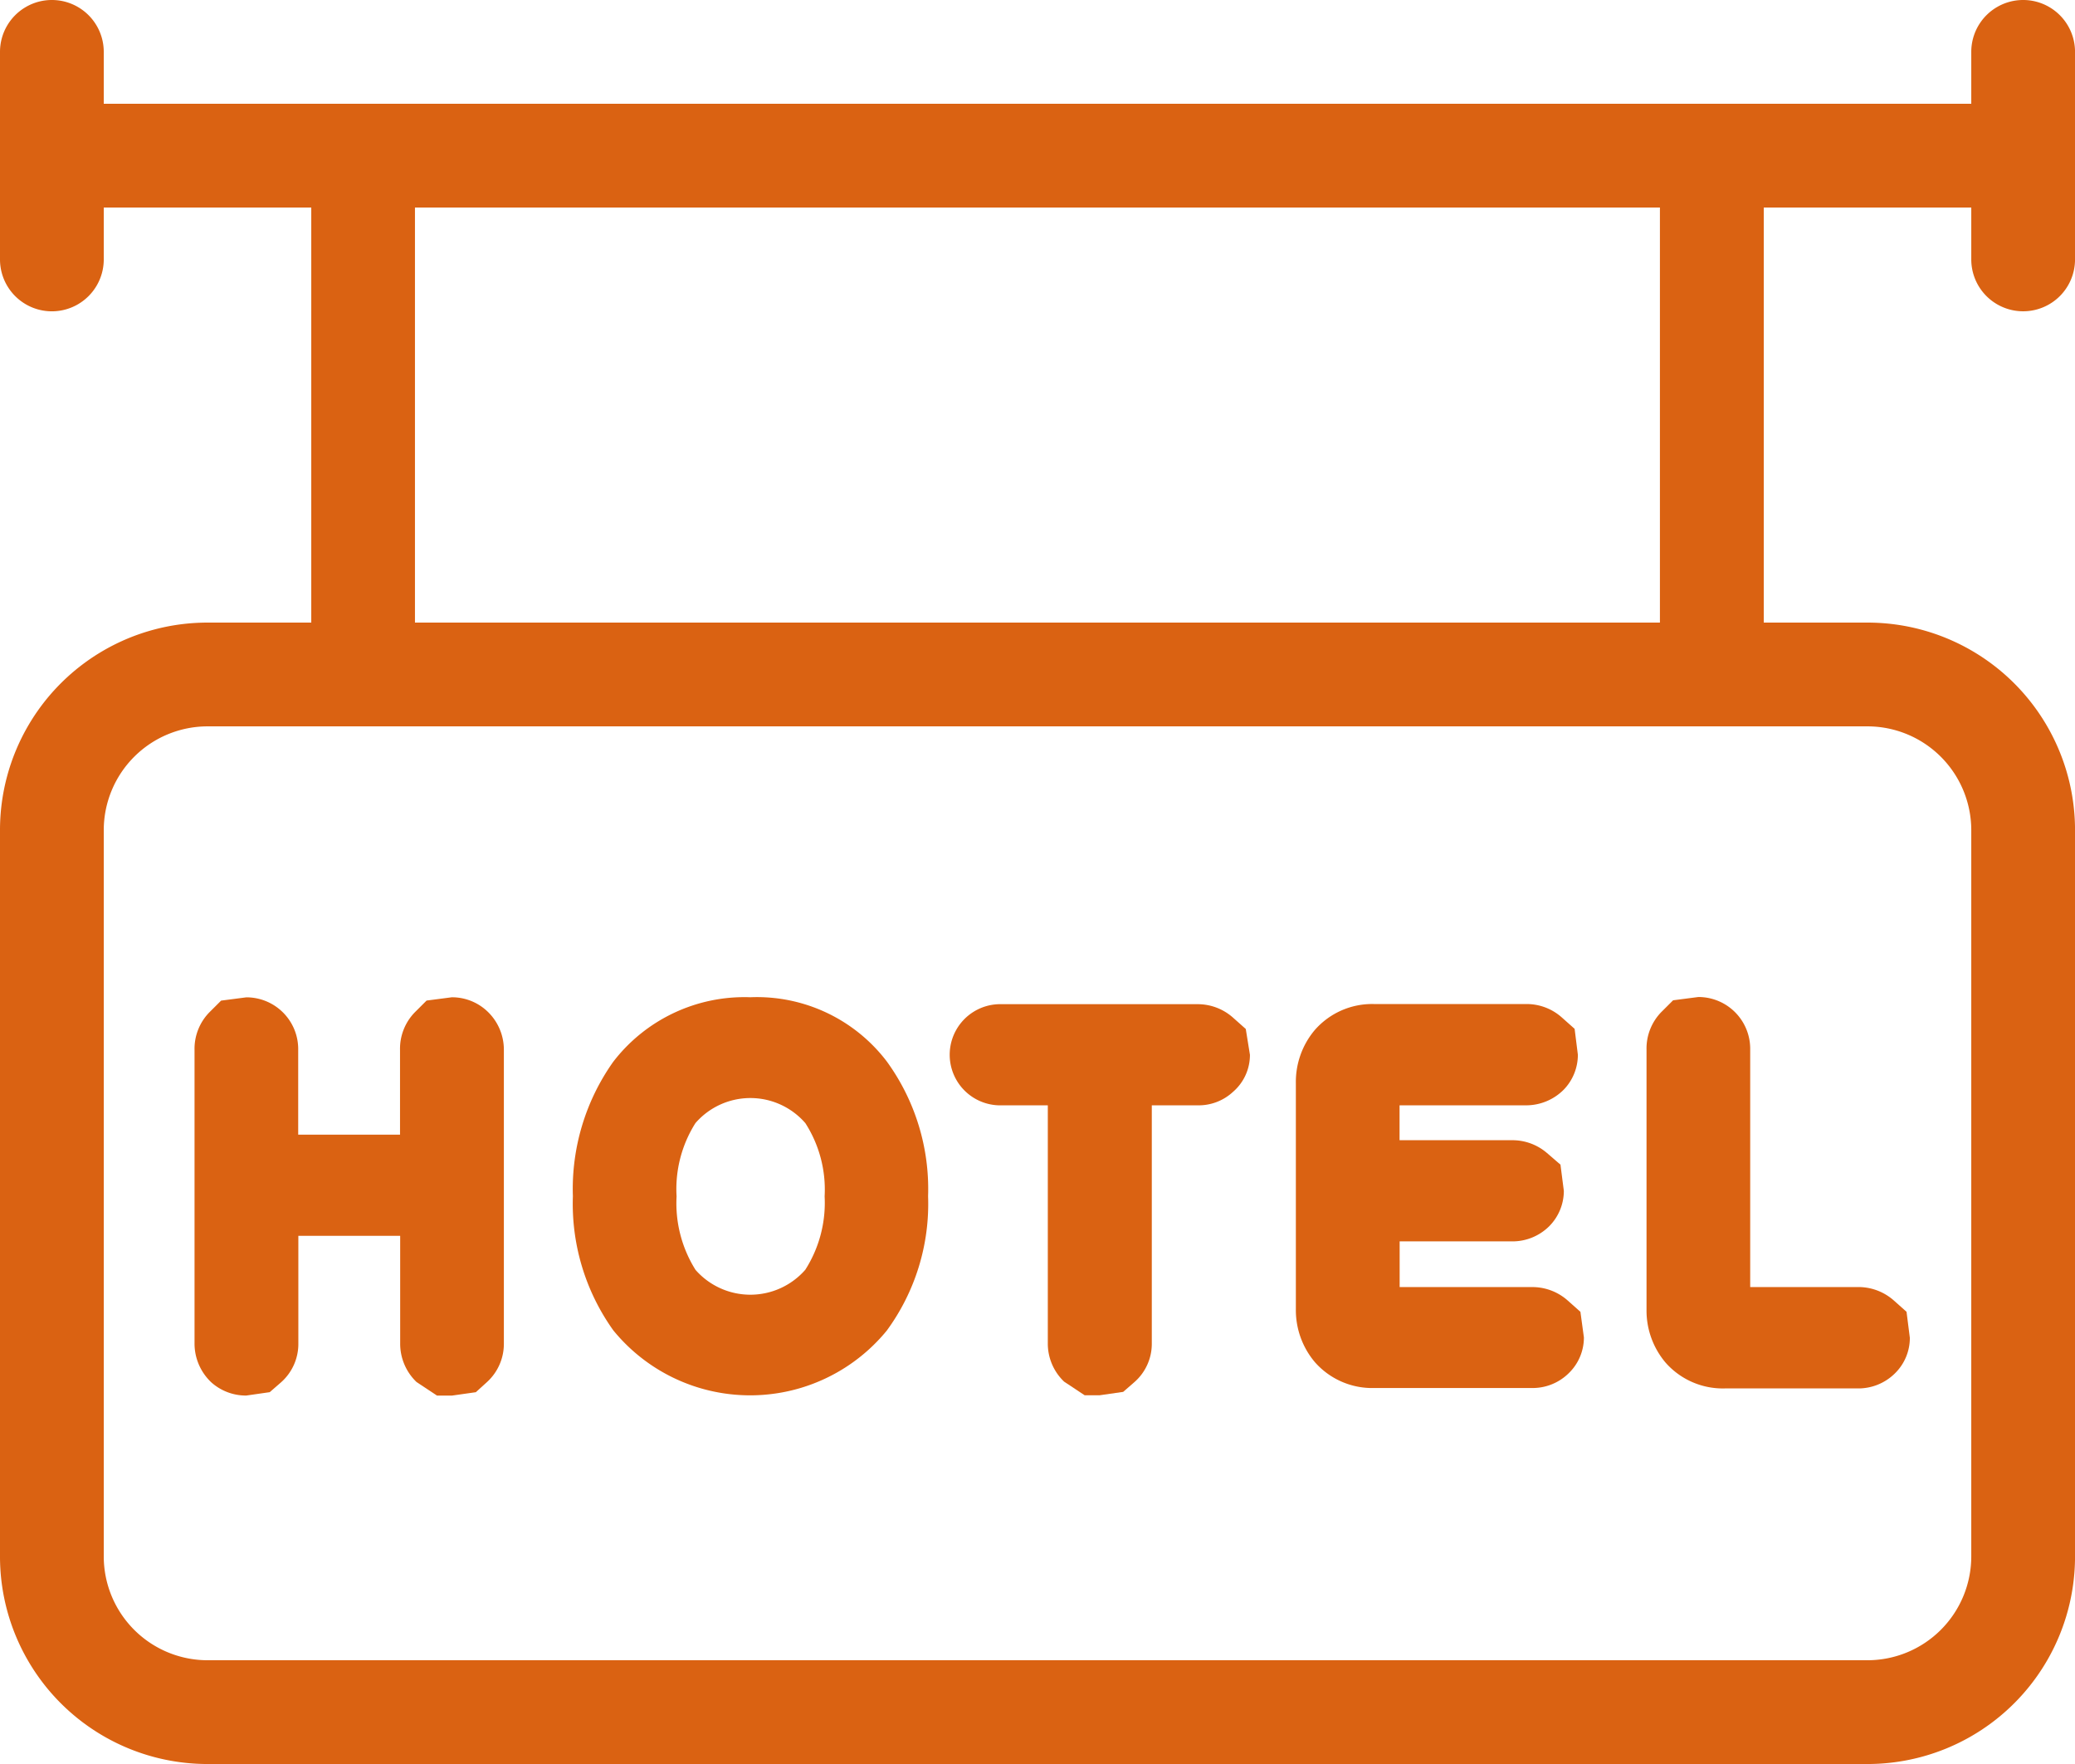
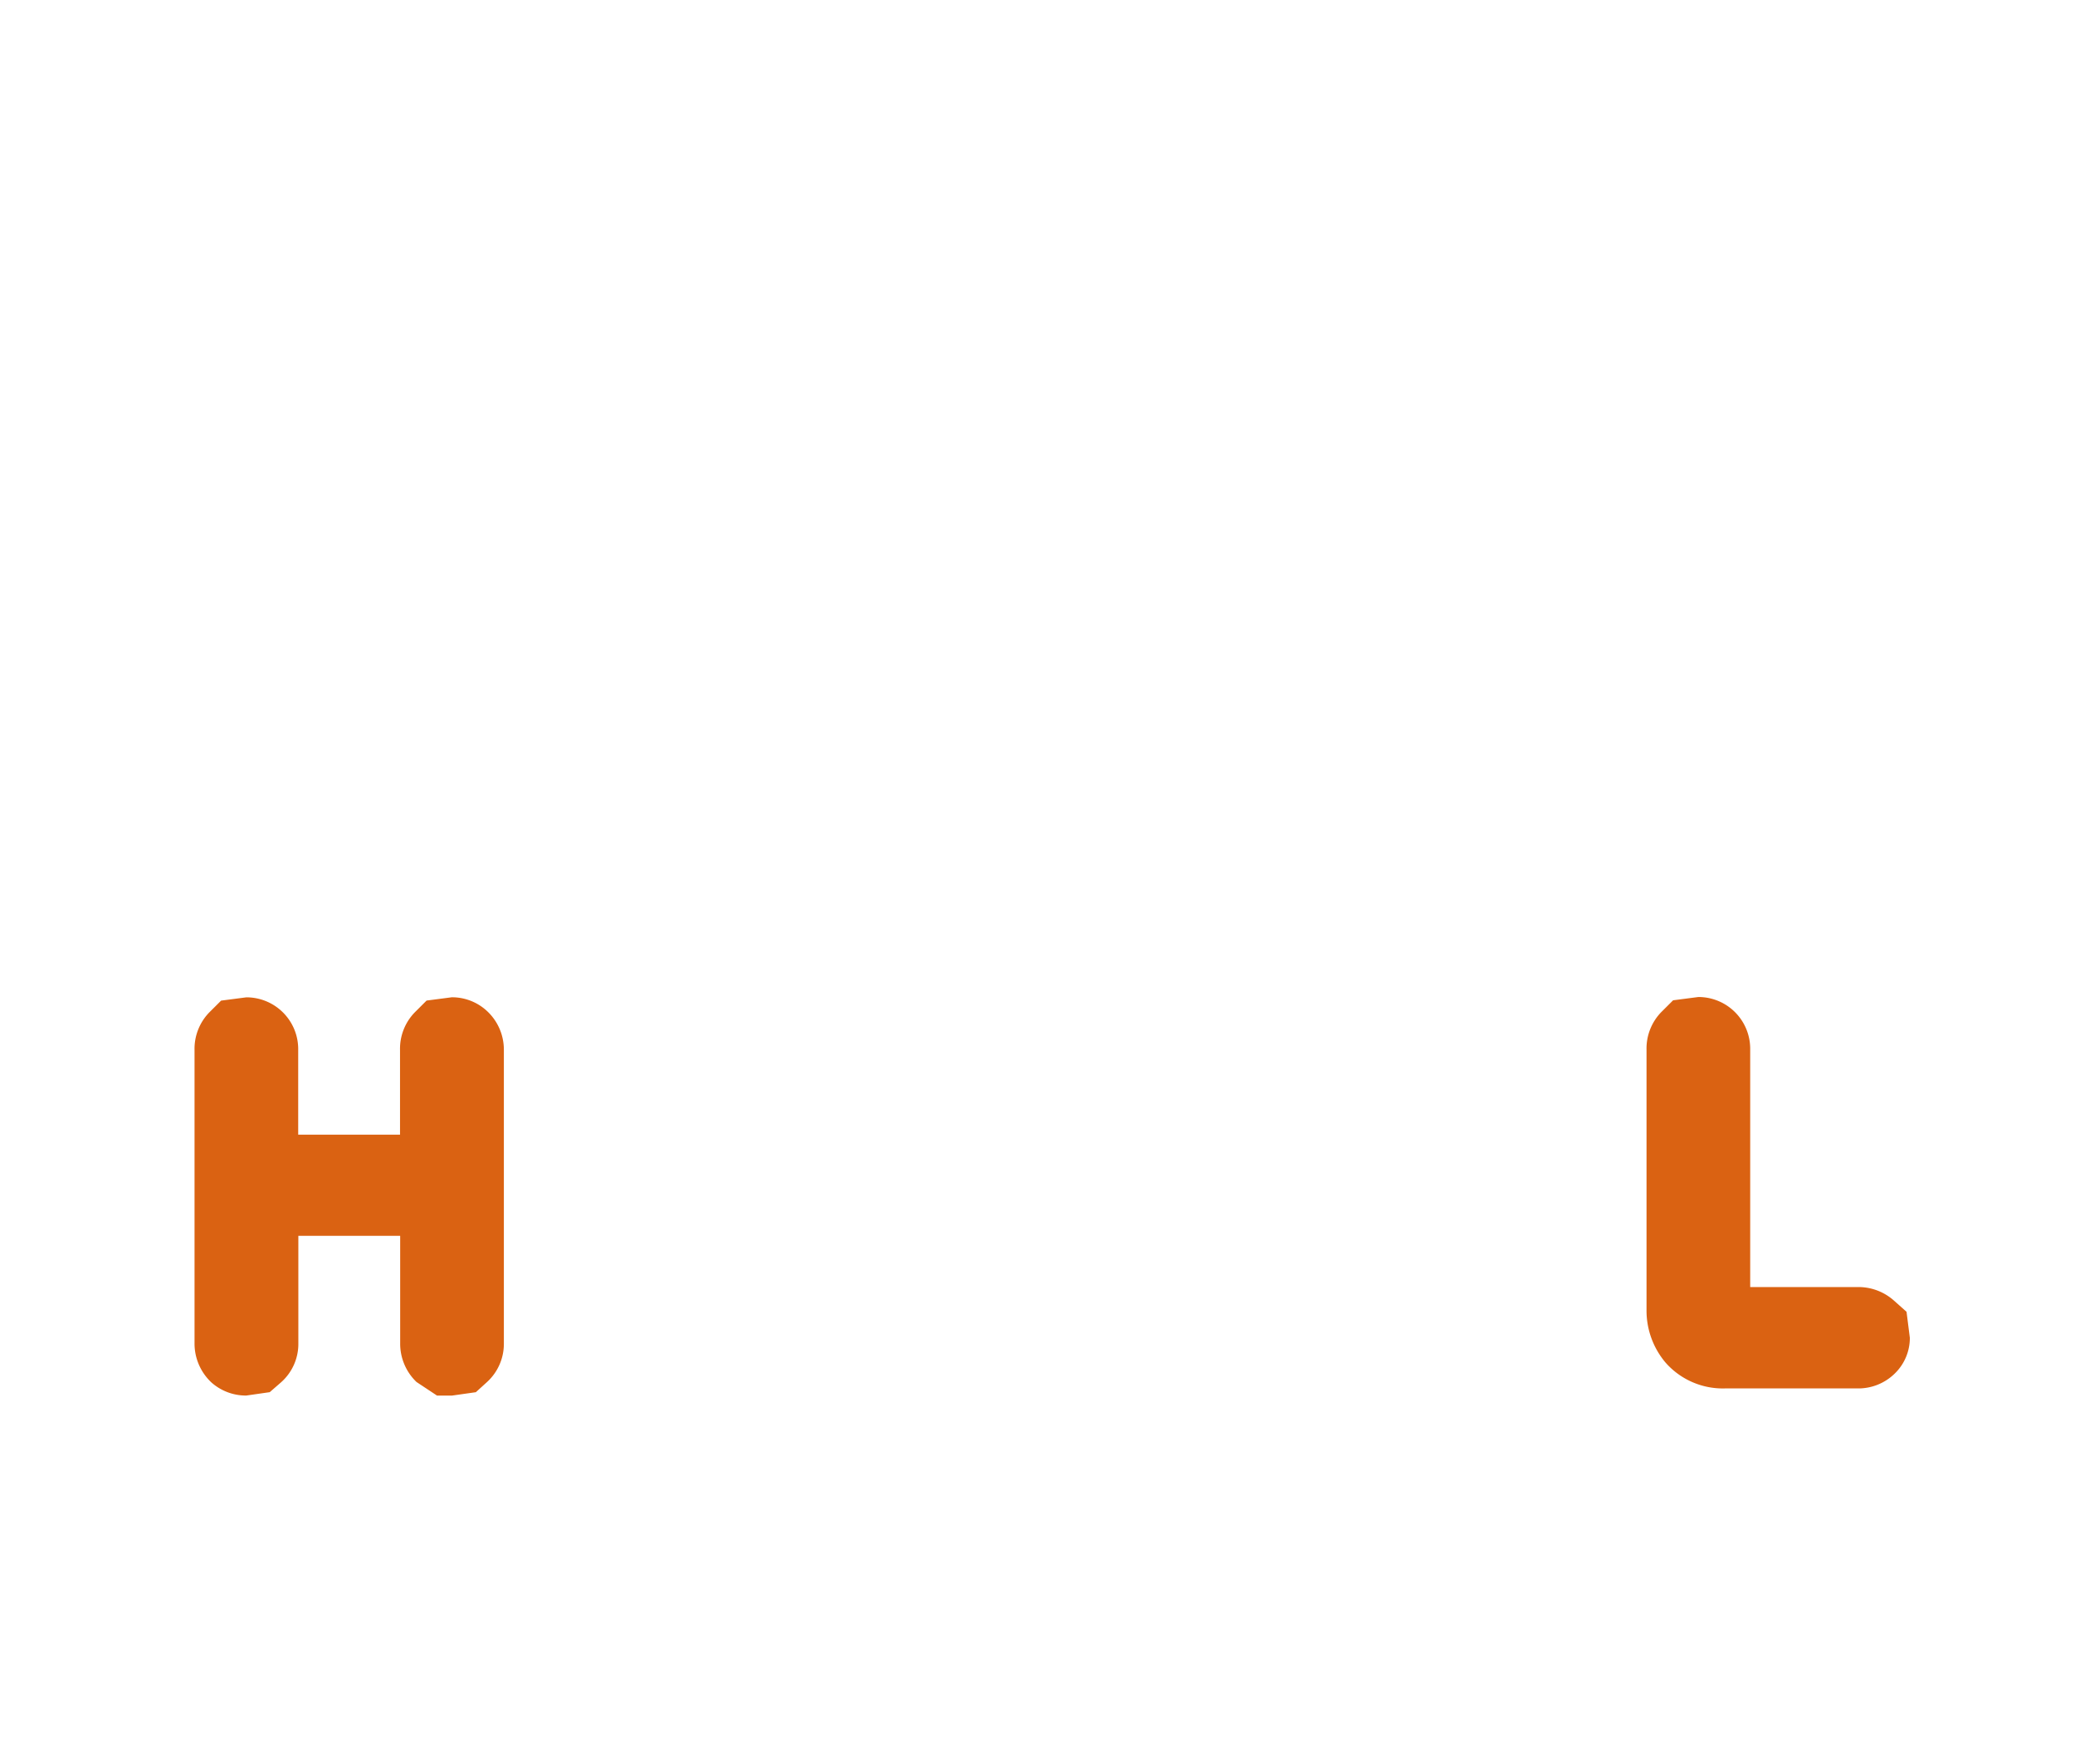
<svg xmlns="http://www.w3.org/2000/svg" id="hotel" width="70.836" height="60.211" viewBox="0 0 70.836 60.211">
  <g id="Group_8" data-name="Group 8" transform="translate(6.642 34.04)">
    <g id="Group_7" data-name="Group 7">
      <path id="Path_48" data-name="Path 48" d="M57.952,284.876a1.756,1.756,0,0,0-1.162-.434l-.861.112-.391.39a1.783,1.783,0,0,0-.516,1.3v2.888H51.546v-2.888a1.768,1.768,0,0,0-1.771-1.8l-.861.112-.391.39a1.783,1.783,0,0,0-.516,1.3v10.008a1.817,1.817,0,0,0,.577,1.336,1.772,1.772,0,0,0,1.19.446l.8-.115.377-.328a1.749,1.749,0,0,0,.6-1.34v-3.669h3.476v3.669a1.811,1.811,0,0,0,.557,1.32l.7.464h.516l.81-.115.38-.345a1.765,1.765,0,0,0,.577-1.325V286.239A1.8,1.8,0,0,0,57.952,284.876Z" transform="translate(-48.008 -284.442)" fill="#da6212" />
    </g>
  </g>
  <g id="Group_10" data-name="Group 10" transform="translate(19.557 34.039)">
    <g id="Group_9" data-name="Group 9">
-       <path id="Path_49" data-name="Path 49" d="M152.074,286.629a5.569,5.569,0,0,0-4.662-2.195,5.647,5.647,0,0,0-4.684,2.209,7.505,7.505,0,0,0-1.373,4.584,7.428,7.428,0,0,0,1.38,4.577,6.028,6.028,0,0,0,9.335.009,7.315,7.315,0,0,0,1.411-4.587A7.407,7.407,0,0,0,152.074,286.629Zm-2.779,7.1a2.491,2.491,0,0,1-3.753.011,4.272,4.272,0,0,1-.647-2.509,4.211,4.211,0,0,1,.643-2.5,2.484,2.484,0,0,1,3.753,0,4.2,4.2,0,0,1,.658,2.5A4.249,4.249,0,0,1,149.294,293.728Z" transform="translate(-141.355 -284.434)" fill="#da6212" />
-     </g>
+       </g>
  </g>
  <g id="Group_12" data-name="Group 12" transform="translate(32.418 34.28)">
    <g id="Group_11" data-name="Group 11">
-       <path id="Path_50" data-name="Path 50" d="M244.427,287.015l-.45-.4a1.811,1.811,0,0,0-1.217-.446h-6.772a1.727,1.727,0,0,0,0,3.452h1.681v8.126a1.793,1.793,0,0,0,.557,1.306l.7.464h.516l.8-.115.377-.328a1.737,1.737,0,0,0,.6-1.327v-8.126h1.556a1.727,1.727,0,0,0,1.217-.46,1.664,1.664,0,0,0,.577-1.266Z" transform="translate(-234.317 -286.173)" fill="#da6212" />
-     </g>
+       </g>
  </g>
  <g id="Group_14" data-name="Group 14" transform="translate(44.239 34.28)">
    <g id="Group_13" data-name="Group 13">
-       <path id="Path_51" data-name="Path 51" d="M329.466,296.668l-.45-.4a1.816,1.816,0,0,0-1.221-.444h-4.5v-1.56h3.822a1.782,1.782,0,0,0,1.283-.516,1.714,1.714,0,0,0,.5-1.209l-.115-.894-.464-.4a1.807,1.807,0,0,0-1.207-.434h-3.822v-1.191h4.32a1.81,1.81,0,0,0,1.29-.54,1.712,1.712,0,0,0,.477-1.187l-.111-.884-.45-.4a1.8,1.8,0,0,0-1.207-.446h-5.182a2.6,2.6,0,0,0-2.034.89,2.746,2.746,0,0,0-.643,1.816v7.708a2.75,2.75,0,0,0,.654,1.815,2.607,2.607,0,0,0,2.023.877H327.8a1.755,1.755,0,0,0,1.269-.507,1.694,1.694,0,0,0,.516-1.22Z" transform="translate(-319.753 -286.172)" fill="#da6212" />
-     </g>
+       </g>
  </g>
  <g id="Group_16" data-name="Group 16" transform="translate(56.21 34.04)">
    <g id="Group_15" data-name="Group 15">
      <path id="Path_52" data-name="Path 52" d="M415.156,295.175l-.45-.4a1.823,1.823,0,0,0-1.221-.444h-3.666v-8.1a1.768,1.768,0,0,0-1.771-1.8l-.861.112-.391.39a1.783,1.783,0,0,0-.516,1.3V295.1a2.75,2.75,0,0,0,.654,1.815,2.605,2.605,0,0,0,2.022.876h4.528a1.774,1.774,0,0,0,1.269-.507,1.694,1.694,0,0,0,.516-1.22Z" transform="translate(-406.281 -284.44)" fill="#da6212" />
    </g>
  </g>
  <g id="Group_18" data-name="Group 18" transform="translate(0 0)">
    <g id="Group_17" data-name="Group 17">
-       <path id="Path_53" data-name="Path 53" d="M69.066,49.025a1.77,1.77,0,0,0,1.771-1.771V40.171a1.771,1.771,0,1,0-3.542,0v1.771H3.542V40.171a1.771,1.771,0,1,0-3.542,0v7.084a1.771,1.771,0,1,0,3.542,0V45.484h7.084V59.651H7.084A7.083,7.083,0,0,0,0,66.735V91.527a7.083,7.083,0,0,0,7.084,7.084H63.753a7.083,7.083,0,0,0,7.084-7.084V66.735a7.083,7.083,0,0,0-7.084-7.084H60.211V45.484h7.084v1.771A1.77,1.77,0,0,0,69.066,49.025Zm-54.9-3.542h42.5V59.651h-42.5ZM63.753,63.193a3.546,3.546,0,0,1,3.542,3.542V91.527a3.546,3.546,0,0,1-3.542,3.542H7.084a3.546,3.546,0,0,1-3.542-3.542V66.735a3.546,3.546,0,0,1,3.542-3.542Z" transform="translate(0 -38.4)" fill="#da6212" />
-     </g>
+       </g>
  </g>
</svg>